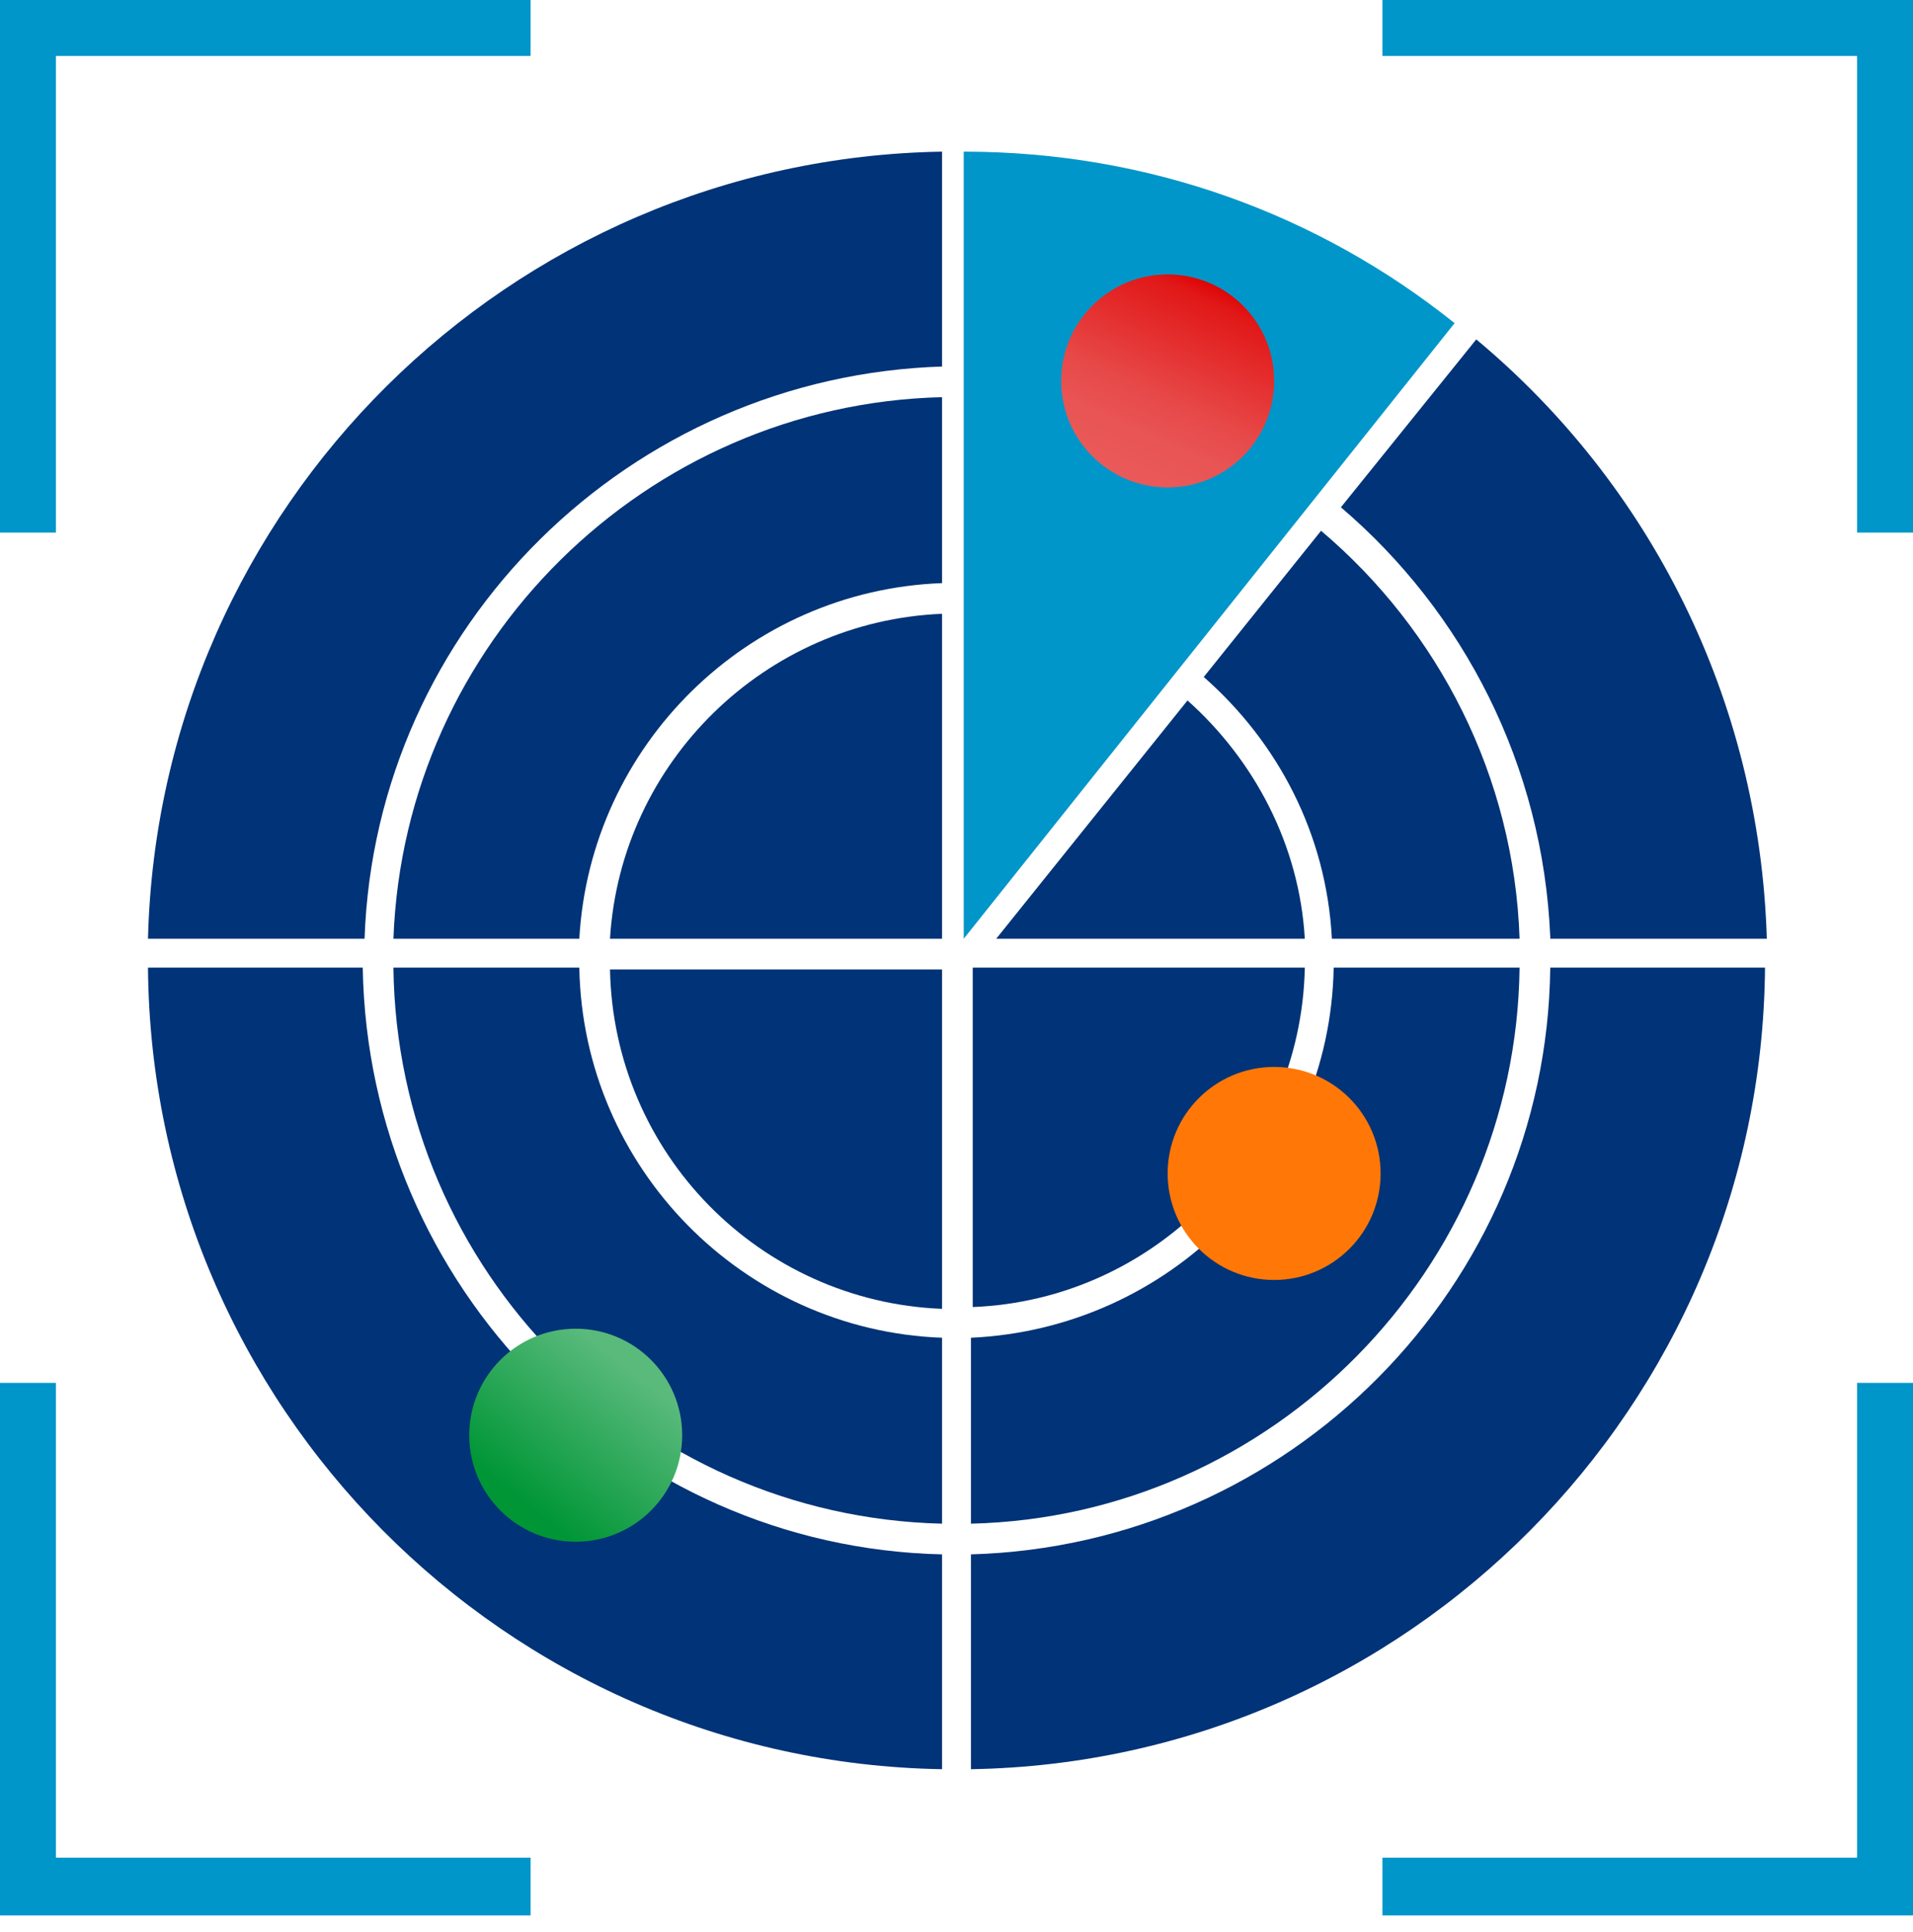
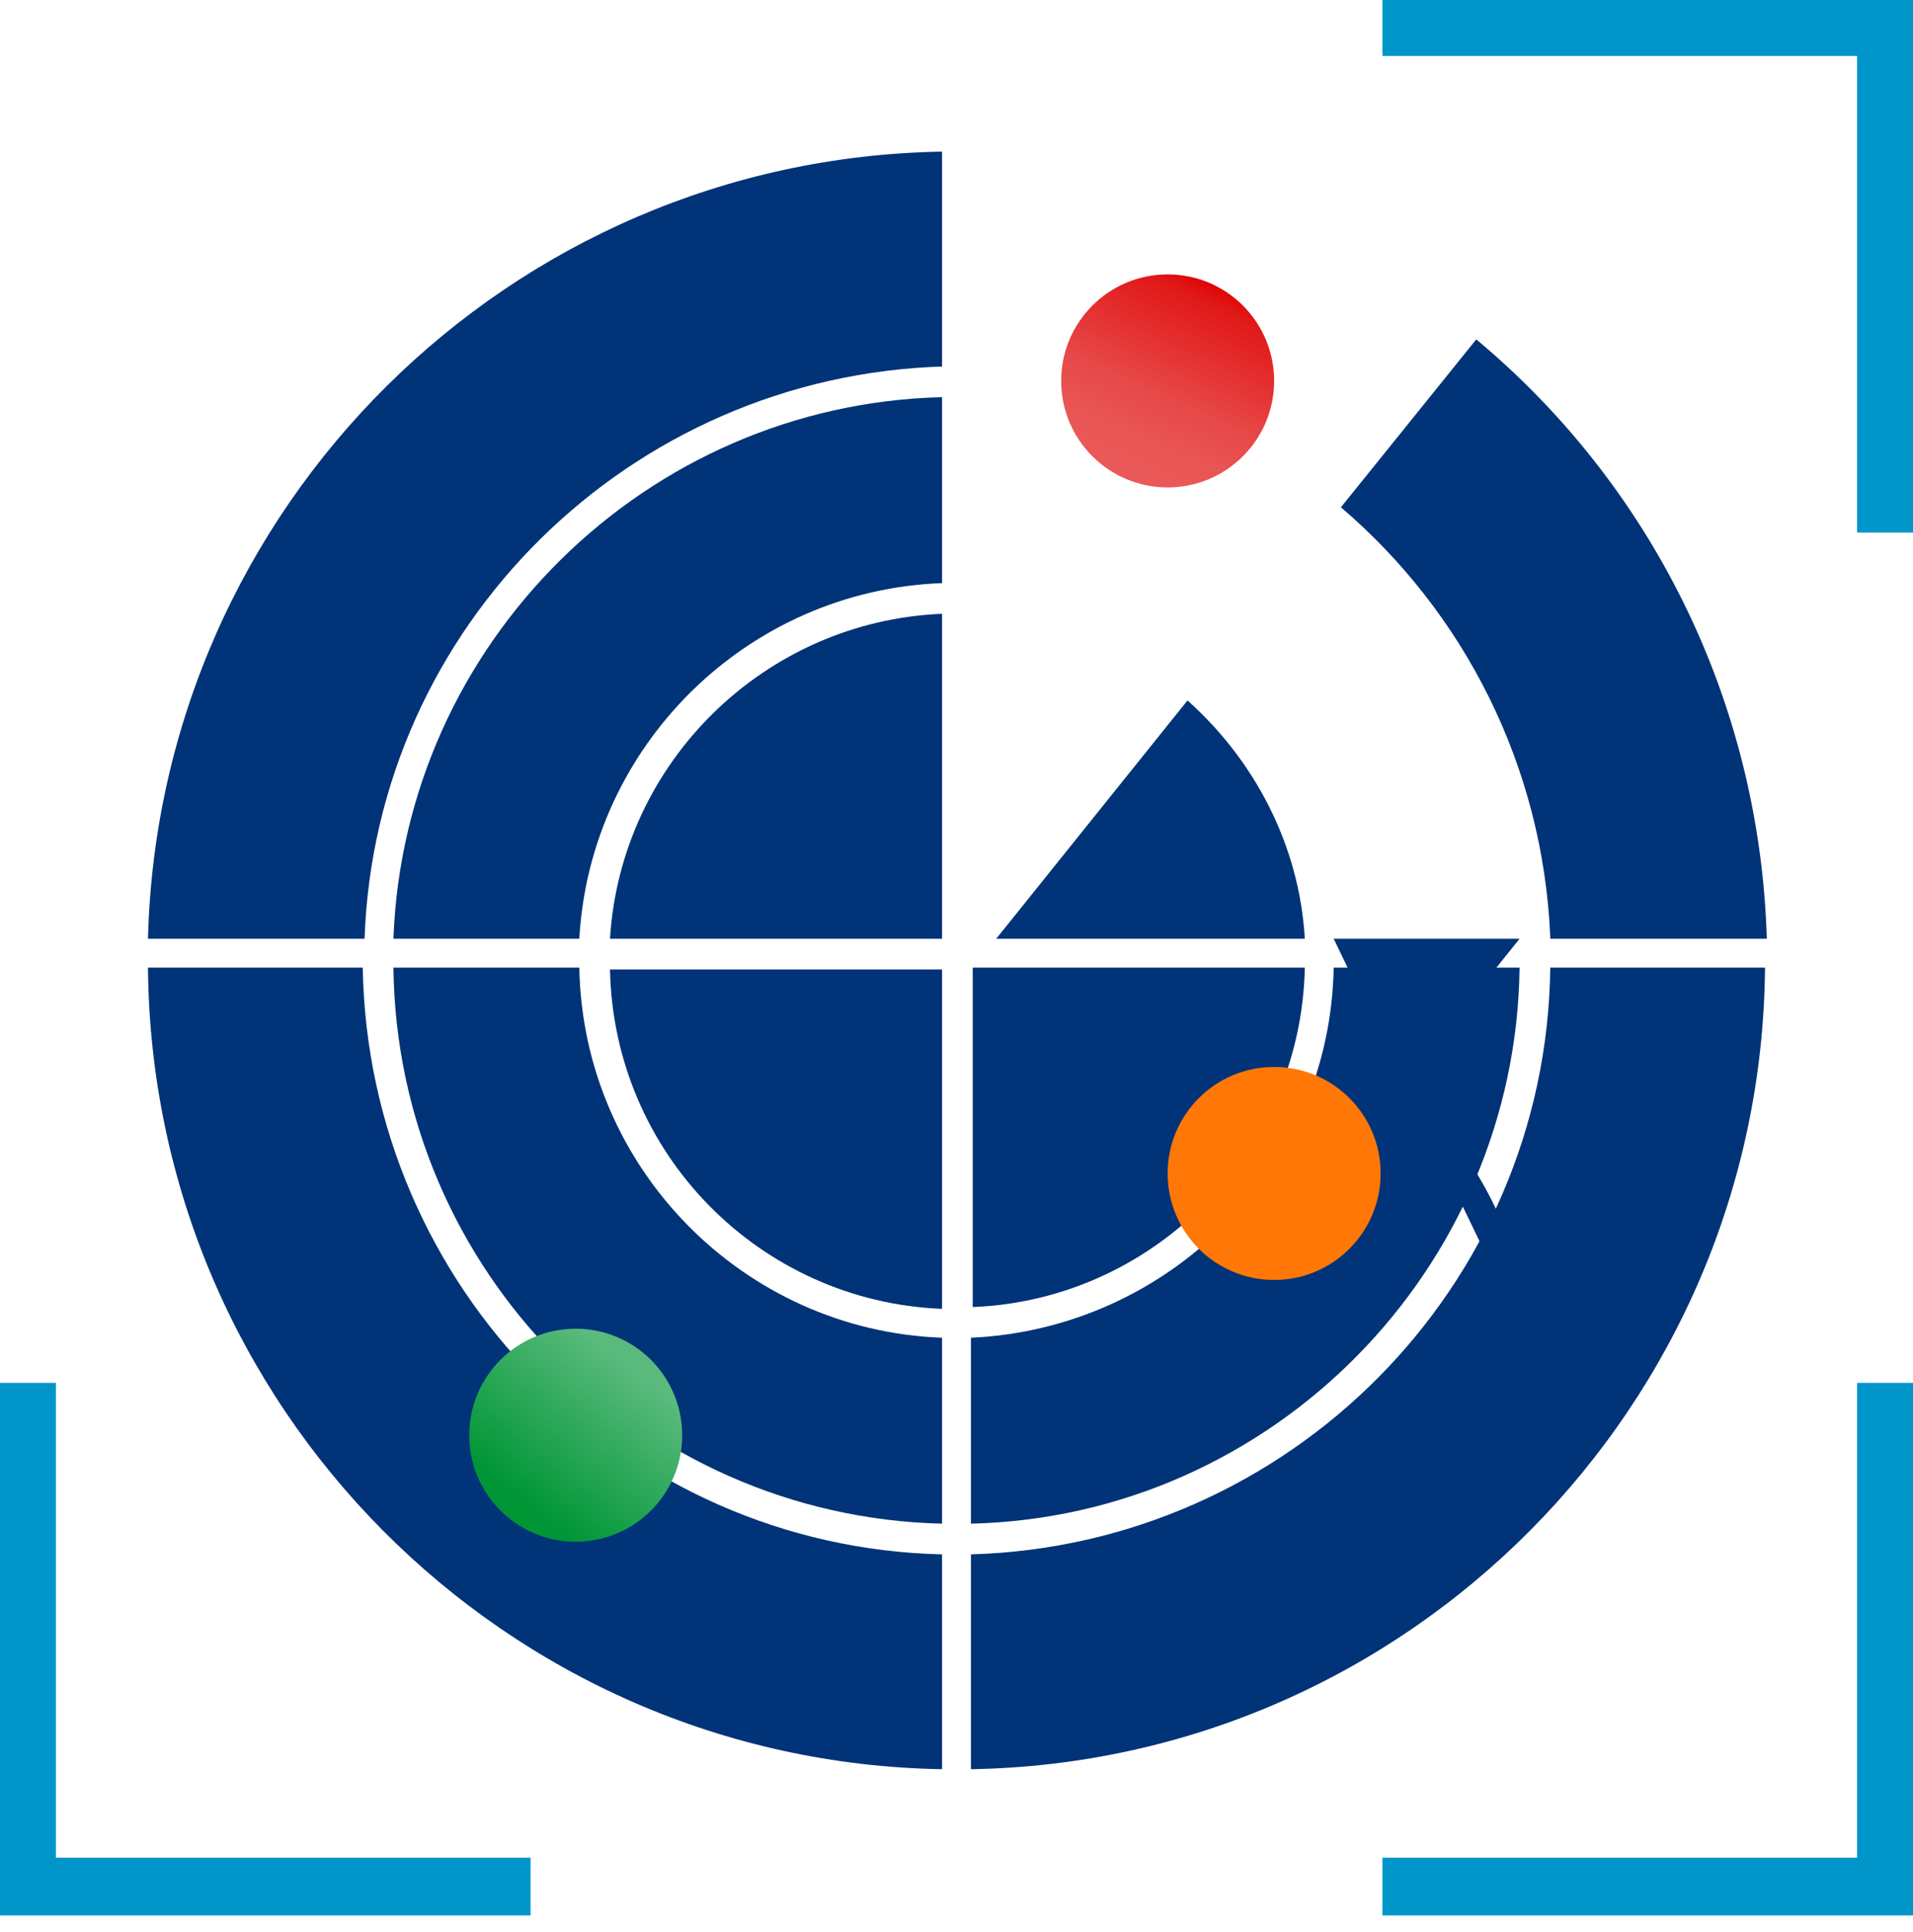
<svg xmlns="http://www.w3.org/2000/svg" version="1.2" viewBox="0 0 106 107" width="106" height="107">
  <defs>
    <linearGradient id="g1" x2="1" gradientUnits="userSpaceOnUse" gradientTransform="matrix(-7.4,9.2,-9.2,-7.4,34.9,75.8)">
      <stop offset="0" stop-color="#59ba7c" />
      <stop offset=".8" stop-color="#009636" />
    </linearGradient>
    <linearGradient id="g2" x2="1" gradientUnits="userSpaceOnUse" gradientTransform="matrix(10.5,108.5,-108.5,10.5,65.9,-40.6)">
      <stop offset="0" stop-color="#ffa75d" />
      <stop offset=".9" stop-color="#ff7807" />
    </linearGradient>
    <linearGradient id="g3" x2="1" gradientUnits="userSpaceOnUse" gradientTransform="matrix(4.9,-10.7,10.7,4.9,62.4,26.2)">
      <stop offset="0" stop-color="#ea5959" />
      <stop offset=".2" stop-color="#e95454" />
      <stop offset=".4" stop-color="#e74848" />
      <stop offset=".6" stop-color="#e53434" />
      <stop offset=".9" stop-color="#e11717" />
      <stop offset="1" stop-color="#de0000" />
    </linearGradient>
  </defs>
  <style>
		.s0 { fill: #0096c9 } 
		.s1 { fill: #003377 } 
		.s2 { fill: url(#g1) } 
		.s3 { fill: url(#g2) } 
		.s4 { fill: url(#g3) } 
	</style>
-   <path class="s0" d="m233.2 76.2h5.8c4.1 0 6 2.1 6 4.9 0 2.8-2.2 5.1-4.3 5.6 1.5 0.6 3.3 2.1 3.3 5 0 4.8-3.4 7.3-8.2 7.3h-7.5l4.9-22.9zm-2.9 21.5h5.7c3.5 0 6.3-2 6.3-5.6 0-3.6-1.5-4.7-5.4-4.7h-4.5l-2.2 10.3zm7.2-11.7c3.7 0 5.9-1.8 5.9-4.6 0-2.8-1.4-3.7-4.6-3.7h-4.3l-1.7 8.4h4.7z" />
  <path class="s0" d="m248.9 91c-0.2 0.7-0.2 1.5-0.2 2.2 0 2.9 1.2 4.8 3.9 4.8 2.7 0 4.2-2.3 4.9-3.4h1.6c-0.6 1.5-2.2 4.9-6.7 4.9-4.5 0-5.3-2.7-5.3-6.1 0-4.9 2.7-11.1 8.1-11.1 5.4 0 5.1 2.6 5.1 5.6 0 3-0.2 2.2-0.4 3.1zm9.7-1.4c0-0.6 0.2-1 0.2-1.6 0-2.7-1.2-4.3-3.8-4.3-2.6 0-5 2.7-5.7 5.9h9.4z" />
  <path class="s0" d="m265.3 82.6c0.5 8.2 0.8 13.1 0.8 14.8 0.9-2 2.3-4.7 7.4-14.8h1.7c0.6 10.3 0.7 13.1 0.6 14.7 0.7-1.8 2.8-5.8 7.3-14.7h1.7l-8.5 16.5h-1.8c-0.3-5.6-0.6-12-0.6-14.5-1 2.5-3.8 7.9-7.1 14.5h-1.9l-1.1-16.5z" />
  <path class="s0" d="m297 94.6c-0.4 1.9-0.8 3.7-0.9 4.5h-1.5c0-0.4 0.3-2 0.5-3-0.9 1.7-2.6 3.3-5.3 3.3-2.7 0-4.9-1.1-3.9-6l2.3-10.9h1.5l-2.2 10.5c-0.6 2.8-0.3 4.9 2.6 4.9 2.9 0 4.9-1.8 5.9-6.4l1.9-8.9h1.6z" />
  <path class="s0" d="m302.1 94.2c0 2.3 1.4 3.9 4.1 3.9 2.7 0 3.8-1.5 3.8-3.4 0-1.9-0.8-2.5-3.4-3.7-2.6-1.2-3.9-2-3.9-4.3 0-2.3 1.7-4.4 5-4.4 3.3 0 4.9 2.5 4.9 4.9h-1.5c0-1.9-0.9-3.5-3.6-3.5-2.7 0-3.2 1.2-3.2 2.8 0 1.6 0.7 1.9 3 3 2.6 1.2 4.4 2.3 4.4 4.9 0 2.6-1.8 5-5.7 5-3.9 0-5.4-2.1-5.4-5.3h1.6z" />
  <path class="s0" d="m315.1 82.6h2.9l1.1-5h1.5l-1.1 5h3.7l-0.3 1.4h-3.7l-2.5 11.7c-0.3 1.5 0 2.2 1.4 2.2 1.4 0 1.6-0.2 1.9-0.3l-0.3 1.4c-0.6 0.3-1.5 0.4-2.1 0.4-1.8 0-3.2-0.7-2.6-3.7l2.6-11.7h-2.9l0.3-1.4z" />
  <path class="s0" d="m344.7 88.4c0 4.7-2.4 11-8.2 11-5.8 0-5.6-2.7-5.6-6.4 0-3.7 2.6-10.7 8.4-10.7 5.8 0 5.4 2.4 5.4 6.1zm-12.2 4.5c0 2.8 1.1 5.1 4.1 5.1 4.5 0 6.4-5.4 6.4-9.4 0-4-1.2-4.8-4-4.8-4.4 0-6.5 5.2-6.5 9.1z" />
  <path class="s0" d="m349.1 87.7c0.6-2.7 0.9-4.4 1.1-5.2h1.5c0 0.5-0.3 1.7-0.5 2.7 1.1-1.6 2.5-2.9 4.8-2.9 2.3 0 3.5 1.5 3.6 3.2 1-1.7 2.8-3.2 5.3-3.2 2.5 0 4.5 1.6 3.6 6l-2.3 10.8h-1.5l2.2-10.6c0.5-2.4 0.3-4.7-2.3-4.7-2.6 0-4.7 2.7-5.3 5.7l-2 9.6h-1.5l2.2-10.3c0.6-3 0.3-5-2.3-5-2.6 0-4.6 2.3-5.3 6l-2 9.3h-1.5l2.4-11.4z" />
  <path class="s0" d="m382.8 98.4c-1.2 5.2-3.1 7.7-7.5 7.7-4.4 0-5.3-2.7-5.2-4.9h1.5c0 2.5 1.5 3.5 3.9 3.5 3.6 0 4.8-2.4 5.8-6.6l0.5-2.2c-1.3 2.2-3 3.2-5.4 3.2-2.4 0-4.8-2.3-4.8-6.1 0-3.8 2.8-10.7 8.1-10.7 5.3 0 4.1 1.5 4.3 3 0.2-1 0.5-2.3 0.7-2.8h1.5c-0.2 0.8-0.6 2.5-1.1 4.7l-2.4 11.1zm-9.4-5.4c0 2.7 0.9 4.7 3.5 4.7 2.6 0 5.4-3.5 6.1-7 0.8-3.5 0.5-6.9-3.4-6.9-3.9 0-6.3 5.5-6.3 9.2z" />
  <path class="s0" d="m398.9 95.5c-0.2 0.9-0.6 2.8-0.7 3.6h-1.5c0-0.7 0.2-1.4 0.5-2.6-0.7 1.3-2.1 2.9-5.3 2.9-3.2 0-4.4-2.3-4.4-4.3 0-3.1 2.3-5.2 6.9-5.6 1.4-0.1 2.3-0.2 4.2-0.2l0.3-1.2c0.5-2.2 0.1-4.4-3.3-4.4-3.4 0-3.7 1.5-4.3 3.2h-1.6c0.6-2.4 2.2-4.6 6.1-4.6 3.9 0 5.6 1.6 4.7 5.8zm-0.5-4.9c-1.4 0-2.7 0-3.9 0.1-3.1 0.3-5.3 1.5-5.3 4.2 0 2.7 1 3 3.1 3 3.8 0 5.3-3.2 5.9-6.2z" />
  <path class="s0" d="m414.3 95.5c-0.2 0.9-0.6 2.8-0.7 3.6h-1.5c0-0.7 0.2-1.4 0.5-2.6-0.7 1.3-2.1 2.9-5.3 2.9-3.2 0-4.4-2.3-4.4-4.3 0-3.1 2.3-5.2 6.9-5.6 1.4-0.1 2.3-0.2 4.2-0.2l0.3-1.2c0.5-2.2 0.1-4.4-3.3-4.4-3.4 0-3.7 1.5-4.3 3.2h-1.6c0.6-2.4 2.2-4.6 6.1-4.6 3.9 0 5.6 1.6 4.7 5.8zm-0.5-4.9c-1.4 0-2.7 0-3.9 0.1-3.1 0.3-5.3 1.5-5.3 4.2 0 2.7 1 3 3.1 3 3.8 0 5.3-3.2 5.9-6.2z" />
  <path class="s0" d="m421.1 87.8c0.7-3.5 1-4.6 1.1-5.2h1.5c0 0.6-0.3 1.8-0.6 2.9 0.9-1.5 2.4-3.2 5.3-3.2 2.9 0 5 1.9 4 6.3l-2.2 10.5h-1.6l2.2-10.4c0.5-2.5 0.1-4.9-2.7-4.9-2.8 0-5.3 3-6.1 6.9l-1.8 8.4h-1.6l2.4-11.4z" />
  <path class="s0" d="m445.7 87.7c0.6-2.7 0.9-4.4 1.1-5.2h1.5c0 0.5-0.3 1.7-0.5 2.7 1.1-1.6 2.5-2.9 4.8-2.9 2.3 0 3.5 1.5 3.6 3.2 1-1.7 2.8-3.2 5.3-3.2 2.5 0 4.5 1.6 3.6 6l-2.3 10.8h-1.5l2.2-10.6c0.5-2.4 0.3-4.7-2.3-4.7-2.6 0-4.7 2.7-5.3 5.7l-2 9.6h-1.5l2.2-10.3c0.6-3 0.3-5-2.3-5-2.6 0-4.6 2.3-5.3 6l-2 9.3h-1.5l2.4-11.4z" />
  <path class="s0" d="m470.1 91c-0.2 0.7-0.2 1.5-0.2 2.2 0 2.9 1.2 4.8 3.9 4.8 2.7 0 4.2-2.3 4.9-3.4h1.6c-0.6 1.5-2.2 4.9-6.7 4.9-4.5 0-5.3-2.7-5.3-6.1 0-4.9 2.7-11.1 8.1-11.1 5.4 0 5.1 2.6 5.1 5.6 0 3-0.2 2.2-0.4 3.1zm9.7-1.4c0-0.6 0.2-1 0.2-1.6 0-2.7-1.2-4.3-3.8-4.3-2.6 0-5 2.7-5.7 5.9h9.4z" />
  <path class="s0" d="m484.5 82.6h2.9l1.1-5h1.5l-1.1 5h3.7l-0.3 1.4h-3.7l-2.5 11.7c-0.3 1.5 0 2.2 1.4 2.2 1.4 0 1.6-0.2 1.9-0.3l-0.3 1.4c-0.6 0.3-1.5 0.4-2.1 0.4-1.8 0-3.2-0.7-2.6-3.7l2.6-11.7h-2.9l0.3-1.4z" />
  <path class="s0" d="m511 95.5c-0.2 0.9-0.6 2.8-0.7 3.6h-1.5c0-0.7 0.2-1.4 0.5-2.6-0.7 1.3-2.1 2.9-5.3 2.9-3.2 0-4.4-2.3-4.4-4.3 0-3.1 2.3-5.2 6.9-5.6 1.4-0.1 2.3-0.2 4.2-0.2l0.3-1.2c0.5-2.2 0.1-4.4-3.3-4.4-3.4 0-3.7 1.5-4.3 3.2h-1.6c0.6-2.4 2.2-4.6 6.1-4.6 3.9 0 5.6 1.6 4.7 5.8zm-0.5-4.9c-1.4 0-2.7 0-3.9 0.1-3.1 0.3-5.3 1.5-5.3 4.2 0 2.7 1 3 3.1 3 3.8 0 5.3-3.2 5.9-6.2z" />
  <path class="s0" d="m517.6 96.4l-1.9 9.4h-1.5l3.9-18.3c0.5-2.3 0.8-3.9 1-4.9h1.5c0 0.6-0.3 1.9-0.5 2.9 1.2-1.9 3-3.2 5.4-3.2 2.4 0 4.9 2.2 4.9 6.2 0 4-2.3 10.9-8.2 10.9-5.9 0-4-1.3-4.5-3zm10.9-7.7c0-3.3-1.3-4.9-3.5-4.9-3.3 0-5.4 3.1-6.3 7.1-0.8 3.6-0.3 7 3.5 7 3.8 0 6.3-6.1 6.3-9.2z" />
  <path class="s0" d="m534.5 96.4l-1.9 9.4h-1.5l3.9-18.3c0.5-2.3 0.8-3.9 1-4.9h1.5c0 0.6-0.3 1.9-0.5 2.9 1.2-1.9 3-3.2 5.4-3.2 2.4 0 4.9 2.2 4.9 6.2 0 4-2.3 10.9-8.2 10.9-5.9 0-4-1.3-4.5-3zm10.9-7.7c0-3.3-1.3-4.9-3.5-4.9-3.3 0-5.4 3.1-6.3 7.1-0.8 3.6-0.3 7 3.5 7 3.8 0 6.3-6.1 6.3-9.2z" />
  <path class="s0" d="m550.3 94.2c0 2.3 1.4 3.9 4.1 3.9 2.7 0 3.8-1.5 3.8-3.4 0-1.9-0.8-2.5-3.4-3.7-2.6-1.2-3.9-2-3.9-4.3 0-2.3 1.7-4.4 5-4.4 3.3 0 4.9 2.5 4.9 4.9h-1.5c0-1.9-0.9-3.5-3.6-3.5-2.7 0-3.2 1.2-3.2 2.8 0 1.6 0.7 1.9 3 3 2.6 1.2 4.4 2.3 4.4 4.9 0 2.6-1.8 5-5.7 5-3.9 0-5.4-2.1-5.4-5.3h1.6z" />
  <path class="s1" d="m134.5 38.1l-5 15.7h-7.4c3.2-9.5 13.7-43 17.3-53.8h9.5l18.1 53.8h-8l-5.1-15.7zm17.7-6.4c-4.3-13.3-7.1-21.2-8.2-25.7h-0.1c-1.5 6.3-4.2 14.6-7.7 25.7z" />
-   <path class="s1" d="m181.2 49.2v20.2h-7.2v-43.7c0-5.4 0-9.2-0.1-11.7h7.1c0.1 1.3 0.2 4 0.2 6.2 1.8-3.8 5.6-7 12.2-7 6.6 0 14.9 6.7 14.9 20 0 13.3-7.1 21.1-16.5 21.1-9.4 0-8.9-2.2-10.5-5.2zm19.6-15.7c0-9.4-3.7-14.1-9.8-14.1-6.1 0-10.1 5.2-10.1 14.6 0 9.4 1.7 14.3 9.7 14.3 8 0 10.2-5.3 10.2-14.8z" />
  <path class="s1" d="m223.9 49.2v20.2h-7.2v-43.7c0-5.4 0-9.2-0.1-11.7h7.1c0.1 1.3 0.2 4 0.2 6.2 1.8-3.8 5.6-7 12.2-7 6.6 0 14.9 6.7 14.9 20 0 13.3-7.1 21.1-16.5 21.1-9.4 0-8.9-2.2-10.5-5.2zm19.6-15.7c0-9.4-3.7-14.1-9.8-14.1-6.1 0-10.1 5.2-10.1 14.6 0 9.4 1.7 14.3 9.7 14.3 8 0 10.2-5.3 10.2-14.8z" />
  <path class="s1" d="m266.9 0v53.8h-7.5v-53.8z" />
  <path class="s1" d="m277.9 26.5c0-8.3 0-10.7-0.2-12.4h7.1c0.1 0.7 0.3 4.3 0.3 6 1.6-3.5 5.2-6.8 11.6-6.8 6.4 0 12.6 4.4 12.6 14.8v25.7h-7.3v-24.5c0-5.5-1.8-9.7-7.5-9.7-5.7 0-9.4 4.8-9.4 12.8v21.4h-7.2z" />
  <path class="s1" d="m323.7 42.1c0.7 4.3 3.9 6.8 8.5 6.8 4.6 0 7.3-2.6 7.3-5.8 0-3.2-2.5-5.1-9.1-6.9-9.8-2.7-12.4-6.3-12.4-11.6 0-5.3 3.5-11.2 13.7-11.2 10.2 0 13.6 5.3 14.1 11.5h-7.1c-0.6-3-2.2-6-7.4-6-5.2 0-6.1 2-6.1 5.1 0 3.1 1.5 4.3 8 6 10.3 2.7 13.5 6.3 13.5 12.6 0 6.3-6 12-14.7 12-8.7 0-14.7-4-15.4-12.3h7.1z" />
  <path class="s1" d="m361.9 49.2v20.2h-7.2v-43.7c0-5.4 0-9.2-0.1-11.7h7.1c0.1 1.3 0.2 4 0.2 6.2 1.8-3.8 5.6-7 12.2-7 6.6 0 14.9 6.7 14.9 20 0 13.3-7.1 21.1-16.5 21.1-9.4 0-8.9-2.2-10.5-5.2zm19.6-15.7c0-9.4-3.7-14.1-9.8-14.1-6.1 0-10.1 5.2-10.1 14.6 0 9.4 1.7 14.3 9.7 14.3 8 0 10.2-5.3 10.2-14.8z" />
  <path class="s1" d="m402.3 35.4c0 7.4 3 13.2 9.8 13.2 6.8 0 7.9-4.2 8.6-6.2h7.1c-1.4 5.3-5.4 12.1-16.1 12.1-10.7 0-16.9-9.6-16.9-20.7 0-11.1 4.8-20.5 17.3-20.5 12.5 0 16.3 9.7 16.3 19 0 9.3 0 2.7 0 3.1h-26.2zm19.1-5.2c-0.2-6.3-2.7-11.2-9.3-11.2-6.6 0-9.3 6.7-9.6 11.2z" />
  <path class="s1" d="m467.9 40.9c-1.5 7.8-6.5 13.6-16.2 13.6-9.7 0-17-7.4-17-20.6 0-13.2 6-20.6 17.4-20.6 11.4 0 15.2 7.7 15.7 14h-7.3c-0.7-4.3-3-8.2-8.6-8.2-5.6 0-9.8 6.1-9.8 14.6 0 8.5 3.5 15 9.7 15 6.2 0 7.5-3.3 8.8-7.8z" />
  <path class="s1" d="m471.9 14.1h6.2v-11.4h7.2v11.4h7.8v5.9h-7.8v24c0 3.2 0.8 4.6 4.2 4.6 3.4 0 2 0 2.9-0.2v5.3c-1.6 0.6-4 0.7-5.4 0.7-6.1 0-8.9-2.4-8.9-9.1v-25.2h-6.2v-5.9z" />
  <path class="s1" d="m532.5 33.3c0 11.5-5.1 21.2-18 21.2-12.9 0-17.5-10.1-17.5-21 0-10.9 5.7-20.2 18-20.2 12.3 0 17.5 8.7 17.5 20zm-28 0.1c0 9 3.6 15.1 10.4 15.1 6.8 0 10.1-6 10.1-15.2 0-9.2-3.4-14.1-10.4-14.1-7 0-10.2 5.8-10.2 14.1z" />
  <path class="s1" d="m541 27.5c0-6.4 0-11.4-0.2-13.5h7.1c0.1 1.8 0.2 4.4 0.2 7.8 1.8-4.6 6-8.5 12.7-8.5v7.5c-8.8 0.2-12.6 5-12.6 13.7v19.2h-7.2z" />
-   <path class="s0" d="m3.1 29.5h-3.1v-29.5h29.4v3.1h-26.3z" />
  <path class="s0" d="m106 29.5h-3.1v-26.4h-26.3v-3.1h29.4z" />
  <path class="s0" d="m106 106.1h-29.4v-3.2h26.3v-26.3h3.1z" />
  <path class="s0" d="m29.4 106.1h-29.4v-29.5h3.1v26.3h26.3z" />
  <path class="s1" d="m52.2 72.5v-18.8h-18.4c0.2 10.2 8.3 18.4 18.4 18.8z" />
  <path class="s1" d="m32.1 53.6h-10.3c0.2 16.8 13.7 30.4 30.4 30.8v-10.3c-11-0.4-19.9-9.4-20.1-20.5z" />
  <path class="s1" d="m33.8 52h18.4v-18c-9.8 0.4-17.8 8.2-18.4 18z" />
  <path class="s1" d="m20.1 53.6h-11.9c0.2 24.3 19.8 44 44 44.4v-11.9c-17.6-0.4-31.8-14.8-32.1-32.5z" />
  <path class="s1" d="m85.9 52h12c-0.4-13.3-6.5-25.2-16.1-33.2l-7.5 9.3c6.8 5.8 11.2 14.3 11.6 23.8z" />
  <path class="s1" d="m21.8 52h10.3c0.6-10.7 9.3-19.3 20.1-19.7v-10.3c-16.4 0.4-29.8 13.6-30.4 30z" />
  <path class="s1" d="m52.2 20.3v-11.9c-24 0.4-43.4 19.7-44 43.6h12c0.6-17.3 14.7-31.2 32.1-31.7z" />
  <path class="s1" d="m53.8 86.1v11.9c24.2-0.4 43.8-20.1 44-44.4h-11.9c-0.2 17.7-14.5 32-32.1 32.5z" />
  <path class="s1" d="m72.3 53.6h-18.4v18.8c10.1-0.4 18.2-8.7 18.4-18.8z" />
  <path class="s1" d="m53.8 74.1v10.3c16.7-0.4 30.2-14.1 30.4-30.8h-10.3c-0.2 11.1-9.1 20-20.1 20.5z" />
  <path class="s1" d="m65.8 38.8l-10.6 13.2h17.1c-0.3-5.2-2.8-9.9-6.5-13.2z" />
-   <path class="s1" d="m73.9 52h10.3c-0.3-9-4.5-17.1-11-22.6l-6.5 8.1c4.1 3.6 6.8 8.7 7.1 14.5z" />
+   <path class="s1" d="m73.9 52h10.3l-6.5 8.1c4.1 3.6 6.8 8.7 7.1 14.5z" />
  <path class="s2" d="m31.9 85.4c3.26 0 5.9-2.64 5.9-5.9 0-3.26-2.64-5.9-5.9-5.9-3.26 0-5.9 2.64-5.9 5.9 0 3.26 2.64 5.9 5.9 5.9z" />
  <path class="s3" d="m70.6 70.9c3.26 0 5.9-2.64 5.9-5.9 0-3.26-2.64-5.9-5.9-5.9-3.26 0-5.9 2.64-5.9 5.9 0 3.26 2.64 5.9 5.9 5.9z" />
-   <path class="s0" d="m53.4 52v-43.6c10.3 0 19.7 3.5 27.2 9.5" />
  <path class="s4" d="m64.7 27c3.26 0 5.9-2.64 5.9-5.9 0-3.26-2.64-5.9-5.9-5.9-3.26 0-5.9 2.64-5.9 5.9 0 3.26 2.64 5.9 5.9 5.9z" />
</svg>